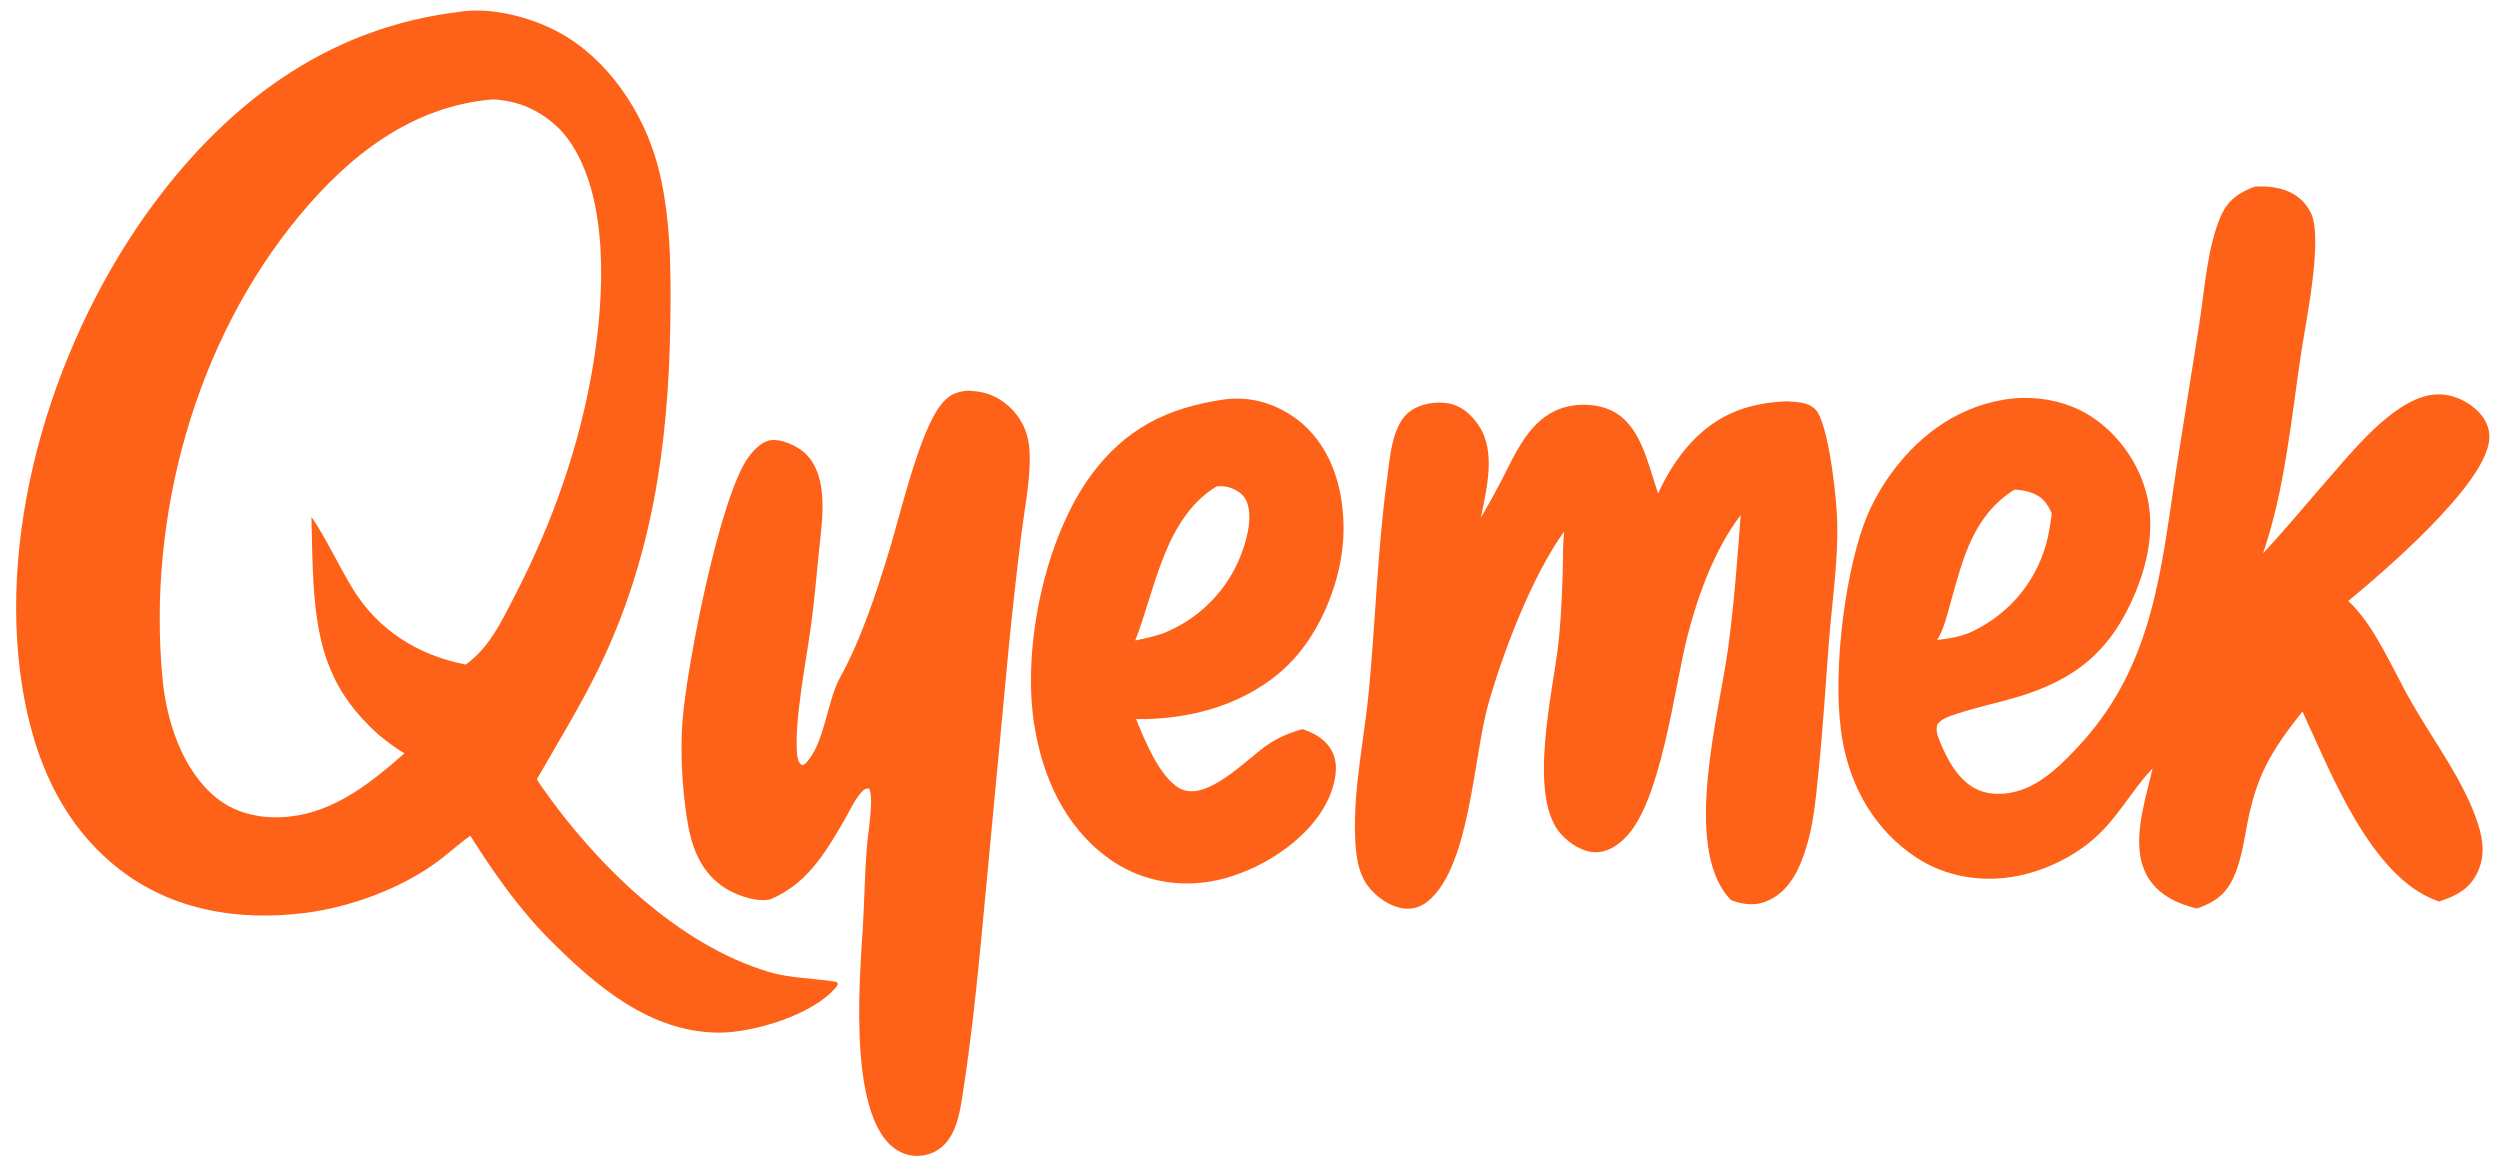
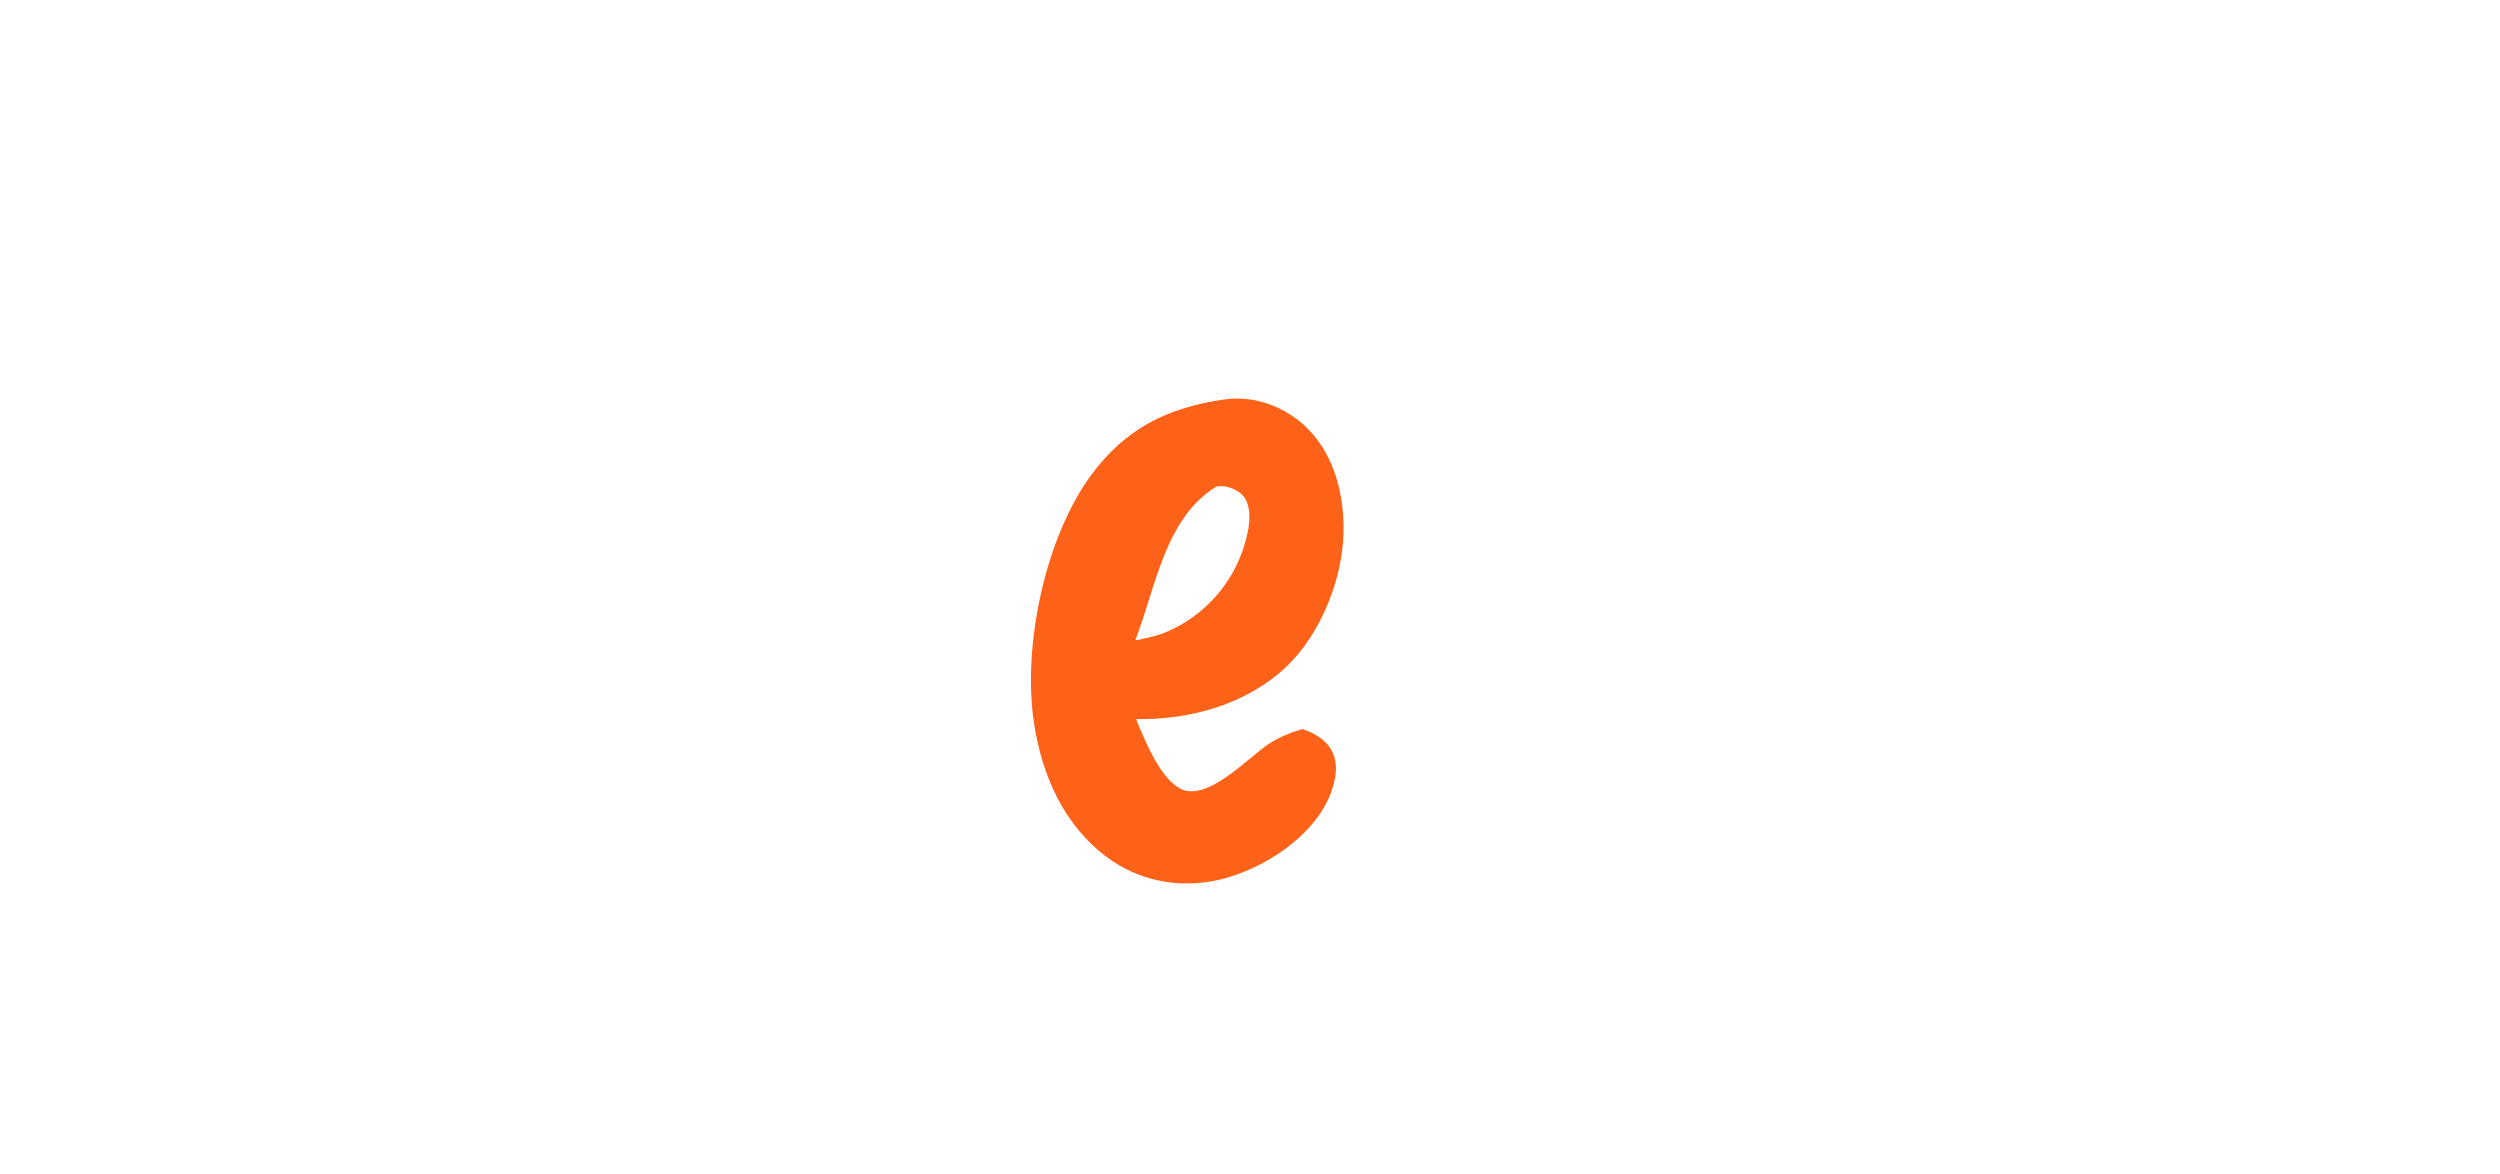
<svg xmlns="http://www.w3.org/2000/svg" width="1920" height="902">
  <clipPath id="cl_4">
    <rect x="0" y="-0" width="1920" height="902" />
  </clipPath>
  <g clip-path="url(#cl_4)">
    <path fill="#FE6118" transform="matrix(4.628 0 0 4.635 -145.379 -1296.01)" d="M234.335 345.836C235.228 345.683 236.213 345.652 237.121 345.666C241.293 345.731 245.594 347.754 248.493 350.713C252.911 355.222 254.464 361.602 254.365 367.75C254.242 375.462 250.623 384.544 245.031 389.932C238.419 396.302 228.908 398.93 219.936 398.758C221.348 402.219 223.794 408.266 227.073 410.186C231.52 412.789 238.374 405.277 241.837 402.968C243.653 401.757 245.437 401.031 247.528 400.428C247.62 400.457 247.713 400.483 247.805 400.515C249.836 401.229 251.698 402.355 252.594 404.398C253.591 406.674 252.966 409.111 252.152 411.327Q251.406 413.08 250.328 414.651C246.393 420.264 238.911 424.578 232.197 425.684C226.255 426.663 220.206 425.359 215.321 421.802C208.008 416.476 204.328 408.172 203 399.418C201.064 386.659 204.841 368.674 212.508 358.301C218.149 350.667 225.05 347.216 234.335 345.836ZM233.305 360.207C224.681 365.462 223.195 377.051 219.803 385.742C221.324 385.413 222.839 385.108 224.311 384.593Q224.835 384.39 225.349 384.161Q225.863 383.932 226.365 383.678Q226.866 383.425 227.355 383.146Q227.844 382.868 228.318 382.567Q228.793 382.265 229.252 381.94Q229.711 381.615 230.154 381.268Q230.596 380.921 231.021 380.553Q231.446 380.184 231.852 379.796Q232.259 379.407 232.645 378.999Q233.032 378.59 233.398 378.163Q233.764 377.737 234.109 377.292Q234.454 376.848 234.776 376.387Q235.098 375.927 235.398 375.451Q235.697 374.974 235.973 374.484Q236.249 373.994 236.5 373.491Q236.751 372.988 236.977 372.473C238.122 369.833 239.457 365.459 238.285 362.705C237.772 361.499 236.745 360.848 235.549 360.421C234.797 360.153 234.089 360.149 233.305 360.207Z" />
-     <path fill="#FE6118" transform="matrix(4.628 0 0 4.635 -145.379 -1296.01)" d="M192.001 344.343Q192.818 344.39 193.631 344.487C196.26 344.828 198.556 346.281 200.156 348.376C201.803 350.533 202.297 352.833 202.3 355.484C202.305 359.692 201.446 363.826 200.924 367.988C200.135 374.28 199.418 380.689 198.8 387.003L195 427.25C193.942 438.522 192.907 449.771 191.164 460.965C190.669 464.147 190.05 468.104 187.181 470.056Q186.91 470.239 186.621 470.394Q186.332 470.548 186.029 470.672Q185.726 470.796 185.412 470.888Q185.097 470.98 184.775 471.04Q184.453 471.099 184.127 471.125Q183.8 471.151 183.473 471.143Q183.146 471.135 182.821 471.094Q182.496 471.053 182.177 470.978C171.555 468.398 174.136 441.348 174.605 433.2C174.858 428.792 174.923 424.357 175.264 419.958C175.425 417.883 176.49 411.718 175.625 410.253C174.958 410.248 174.747 410.467 174.315 410.946C173.22 412.162 172.532 413.747 171.728 415.156C170.12 417.975 168.259 421.12 166.135 423.564C164.232 425.755 161.929 427.496 159.254 428.632C159.172 428.647 159.091 428.664 159.009 428.679C156.59 429.1 153.153 427.812 151.196 426.401C147.382 423.65 146.049 419.495 145.382 415.056C144.612 409.929 144.306 404.54 144.648 399.374C145.208 390.904 150.824 361.611 155.724 355.217C156.613 354.057 157.962 352.648 159.499 352.524C161.201 352.387 163.628 353.474 164.883 354.596C166.484 356.028 167.303 358.044 167.65 360.125C168.241 363.67 167.681 367.372 167.321 370.917C166.888 375.192 166.525 379.498 165.931 383.753C165.137 389.435 163.207 399.183 163.683 404.506C163.753 405.29 163.84 405.887 164.464 406.39L164.944 406.25C168.233 403.176 168.604 395.83 170.843 391.826C174.316 385.616 176.962 377.458 179.048 370.631C180.819 364.833 183.944 351.312 187.486 346.778C188.842 345.044 189.823 344.6 192.001 344.343Z" />
-     <path fill="#FE6118" transform="matrix(4.628 0 0 4.635 -145.379 -1296.01)" d="M327.918 346.106C328.872 346.174 329.911 346.215 330.84 346.449C331.785 346.686 332.671 347.228 333.146 348.099C335.043 351.579 336.228 362.303 336.304 366.465C336.422 372.935 335.425 379.389 334.924 385.827C334.362 393.048 333.939 400.26 333.189 407.467C332.748 411.704 332.418 415.978 331.146 420.066C330.079 423.492 328.498 427.048 325.091 428.713C322.838 429.814 320.928 429.558 318.673 428.771Q318.458 428.537 318.249 428.298C310.646 419.556 316.751 397.658 318.188 387.028C319.173 379.735 319.726 372.293 320.276 364.954C315.977 370.593 313.211 378.118 311.46 384.933C309.251 393.536 307.148 412.069 301.316 418.222C299.972 419.64 298.236 420.826 296.214 420.825C294.083 420.825 291.972 419.443 290.562 417.942C284.714 411.718 289.255 393.834 290.072 385.788C290.561 380.965 290.733 376.035 290.803 371.187C290.779 370.03 290.897 368.851 290.959 367.695C285.683 375.032 280.932 387.406 278.431 396.125C275.915 404.9 275.389 423.055 268.465 428.873C267.263 429.883 265.839 430.355 264.272 430.134C262.051 429.822 259.828 428.249 258.482 426.504C256.612 424.078 256.354 420.766 256.275 417.789C256.062 409.805 257.853 401.754 258.6 393.82C259.688 382.268 260.012 370.544 261.586 359.051C262.063 355.568 262.373 349.923 265.443 347.732C267.146 346.517 269.628 346.093 271.67 346.437C273.977 346.826 275.577 348.29 276.839 350.179C279.713 354.48 278.096 360.669 277.161 365.4Q278.949 362.342 280.588 359.202C282.94 354.656 285.172 349.186 290.405 347.31C293.005 346.378 296.383 346.456 298.883 347.664C303.771 350.025 304.947 356.773 306.567 361.394C307.886 358.453 309.76 355.429 311.955 353.051C316.398 348.24 321.495 346.376 327.918 346.106Z" />
-     <path fill="#FE6118" transform="matrix(4.628 0 0 4.635 -145.379 -1296.01)" d="M405.626 310.526C407.296 310.433 408.967 310.565 410.56 311.105C412.517 311.768 414.042 313.096 414.929 314.968C416.95 319.231 414.008 333.232 413.273 338.129C411.628 349.096 410.577 360.772 406.953 371.299C410.984 366.978 414.702 362.457 418.595 358.019C422.628 353.421 429.359 345.235 435.778 344.965C438.316 344.858 440.897 346.018 442.673 347.808C443.884 349.029 444.618 350.595 444.506 352.337C444.03 359.792 427.073 374.269 421.094 379.203C422.648 380.631 423.899 382.291 425.033 384.064C427.443 387.831 429.323 391.989 431.536 395.885C435.243 402.409 440.405 409.115 442.672 416.269C443.563 419.082 443.796 421.884 442.336 424.576C440.972 427.092 438.772 428.149 436.181 428.982L435.743 428.829C424.815 424.885 418.072 407.36 413.499 397.491C408.148 404.254 405.776 408.254 404.232 416.692C403.713 419.525 403.219 422.57 401.972 425.19C400.652 427.964 398.746 429.203 395.948 430.155C392.729 429.363 389.686 427.949 387.885 425.02C384.71 419.858 387.416 412.4 388.622 406.934C388.573 406.989 388.524 407.044 388.473 407.097C385.056 410.733 382.886 415.049 379.079 418.417C375.685 421.508 370.809 423.834 366.319 424.736C360.414 425.922 354.178 424.933 349.168 421.537C342.587 417.077 338.685 410.347 337.224 402.612C335.35 392.695 337.299 375.932 340.689 366.552Q341.442 364.498 342.453 362.558Q343.464 360.619 344.716 358.825C349.258 352.23 355.68 347.302 363.663 345.887C368.978 344.945 374.729 345.944 379.164 349.115C383.744 352.389 387.088 357.624 387.985 363.201C388.784 368.171 387.667 373.277 385.754 377.858C381.754 387.44 375.825 392.311 365.879 395.197C362.694 396.121 359.414 396.817 356.265 397.848C355.124 398.222 353.639 398.632 352.911 399.629C352.639 400.658 352.872 401.33 353.258 402.301C354.511 405.456 356.545 409.269 359.867 410.582C362.346 411.561 365.334 411.2 367.733 410.164C371.082 408.718 373.924 405.855 376.369 403.228C388.76 389.914 390.001 374.19 392.572 357.258L396.463 332.721C397.287 327.272 397.748 320.391 399.985 315.347C401.137 312.75 403.055 311.451 405.626 310.526ZM365.723 360.738C358.901 364.98 357.188 372.041 355.149 379.31C354.548 381.453 354.044 383.733 352.88 385.653C354.922 385.421 356.758 385.124 358.656 384.279C364.229 381.613 368.426 377.064 370.502 371.218C371.262 369.08 371.62 366.938 371.901 364.694C371.162 363.032 370.396 361.968 368.642 361.303C367.683 360.94 366.742 360.793 365.723 360.738Z" />
-     <path fill="#FE6118" transform="matrix(4.628 0 0 4.635 -145.379 -1296.01)" d="M107.439 281.603C112.872 280.673 119.696 282.482 124.433 285.121C132.364 289.539 138.116 298.157 140.488 306.782C142.783 315.127 142.781 324.585 142.651 333.188C142.347 353.371 139.623 372.33 130.627 390.635C127.58 396.836 123.934 402.742 120.505 408.734Q120.948 409.461 121.437 410.157C130.379 422.87 143.848 436.142 159.021 440.663C162.671 441.751 166.534 441.677 170.255 442.314L170.46 442.645C170.378 442.852 170.357 442.943 170.199 443.137C166.476 447.711 156.563 450.709 150.829 450.716C139.353 450.73 130.32 442.997 122.647 435.332C117.525 430.187 113.329 424.203 109.457 418.089C107.312 419.615 105.383 421.445 103.22 422.948C97.232 427.108 89.261 429.963 82.069 430.879C71.109 432.273 59.988 430.504 51.121 423.567C40.792 415.484 36.321 403.442 34.733 390.803C31.32 363.637 41.791 332.715 58.441 311.383C70.947 295.359 86.864 284.127 107.439 281.603ZM112.916 296.107C99.635 297.311 89.365 305.392 81.105 315.334C63.778 336.187 55.829 365.252 58.386 392.094C59.054 399.113 61.614 407.13 67.25 411.76C70.675 414.573 75.193 415.391 79.511 414.913C87.043 414.079 93.023 409.263 98.539 404.433C97.028 403.567 95.705 402.527 94.344 401.447C86.315 394.31 84.1 387.049 83.445 376.412C83.216 372.699 83.186 368.961 83.099 365.241C85.707 369.121 87.578 373.31 90.012 377.267C94.17 384.024 100.757 388.143 108.477 389.681C108.555 389.697 108.634 389.71 108.713 389.725C112.657 386.89 114.658 382.547 116.835 378.34C123.129 366.178 127.647 353.439 129.864 339.904C131.68 328.818 132.593 312.296 125.765 302.782C123.4 299.486 119.496 296.998 115.46 296.335C114.641 296.2 113.743 296.041 112.916 296.107Z" />
  </g>
</svg>